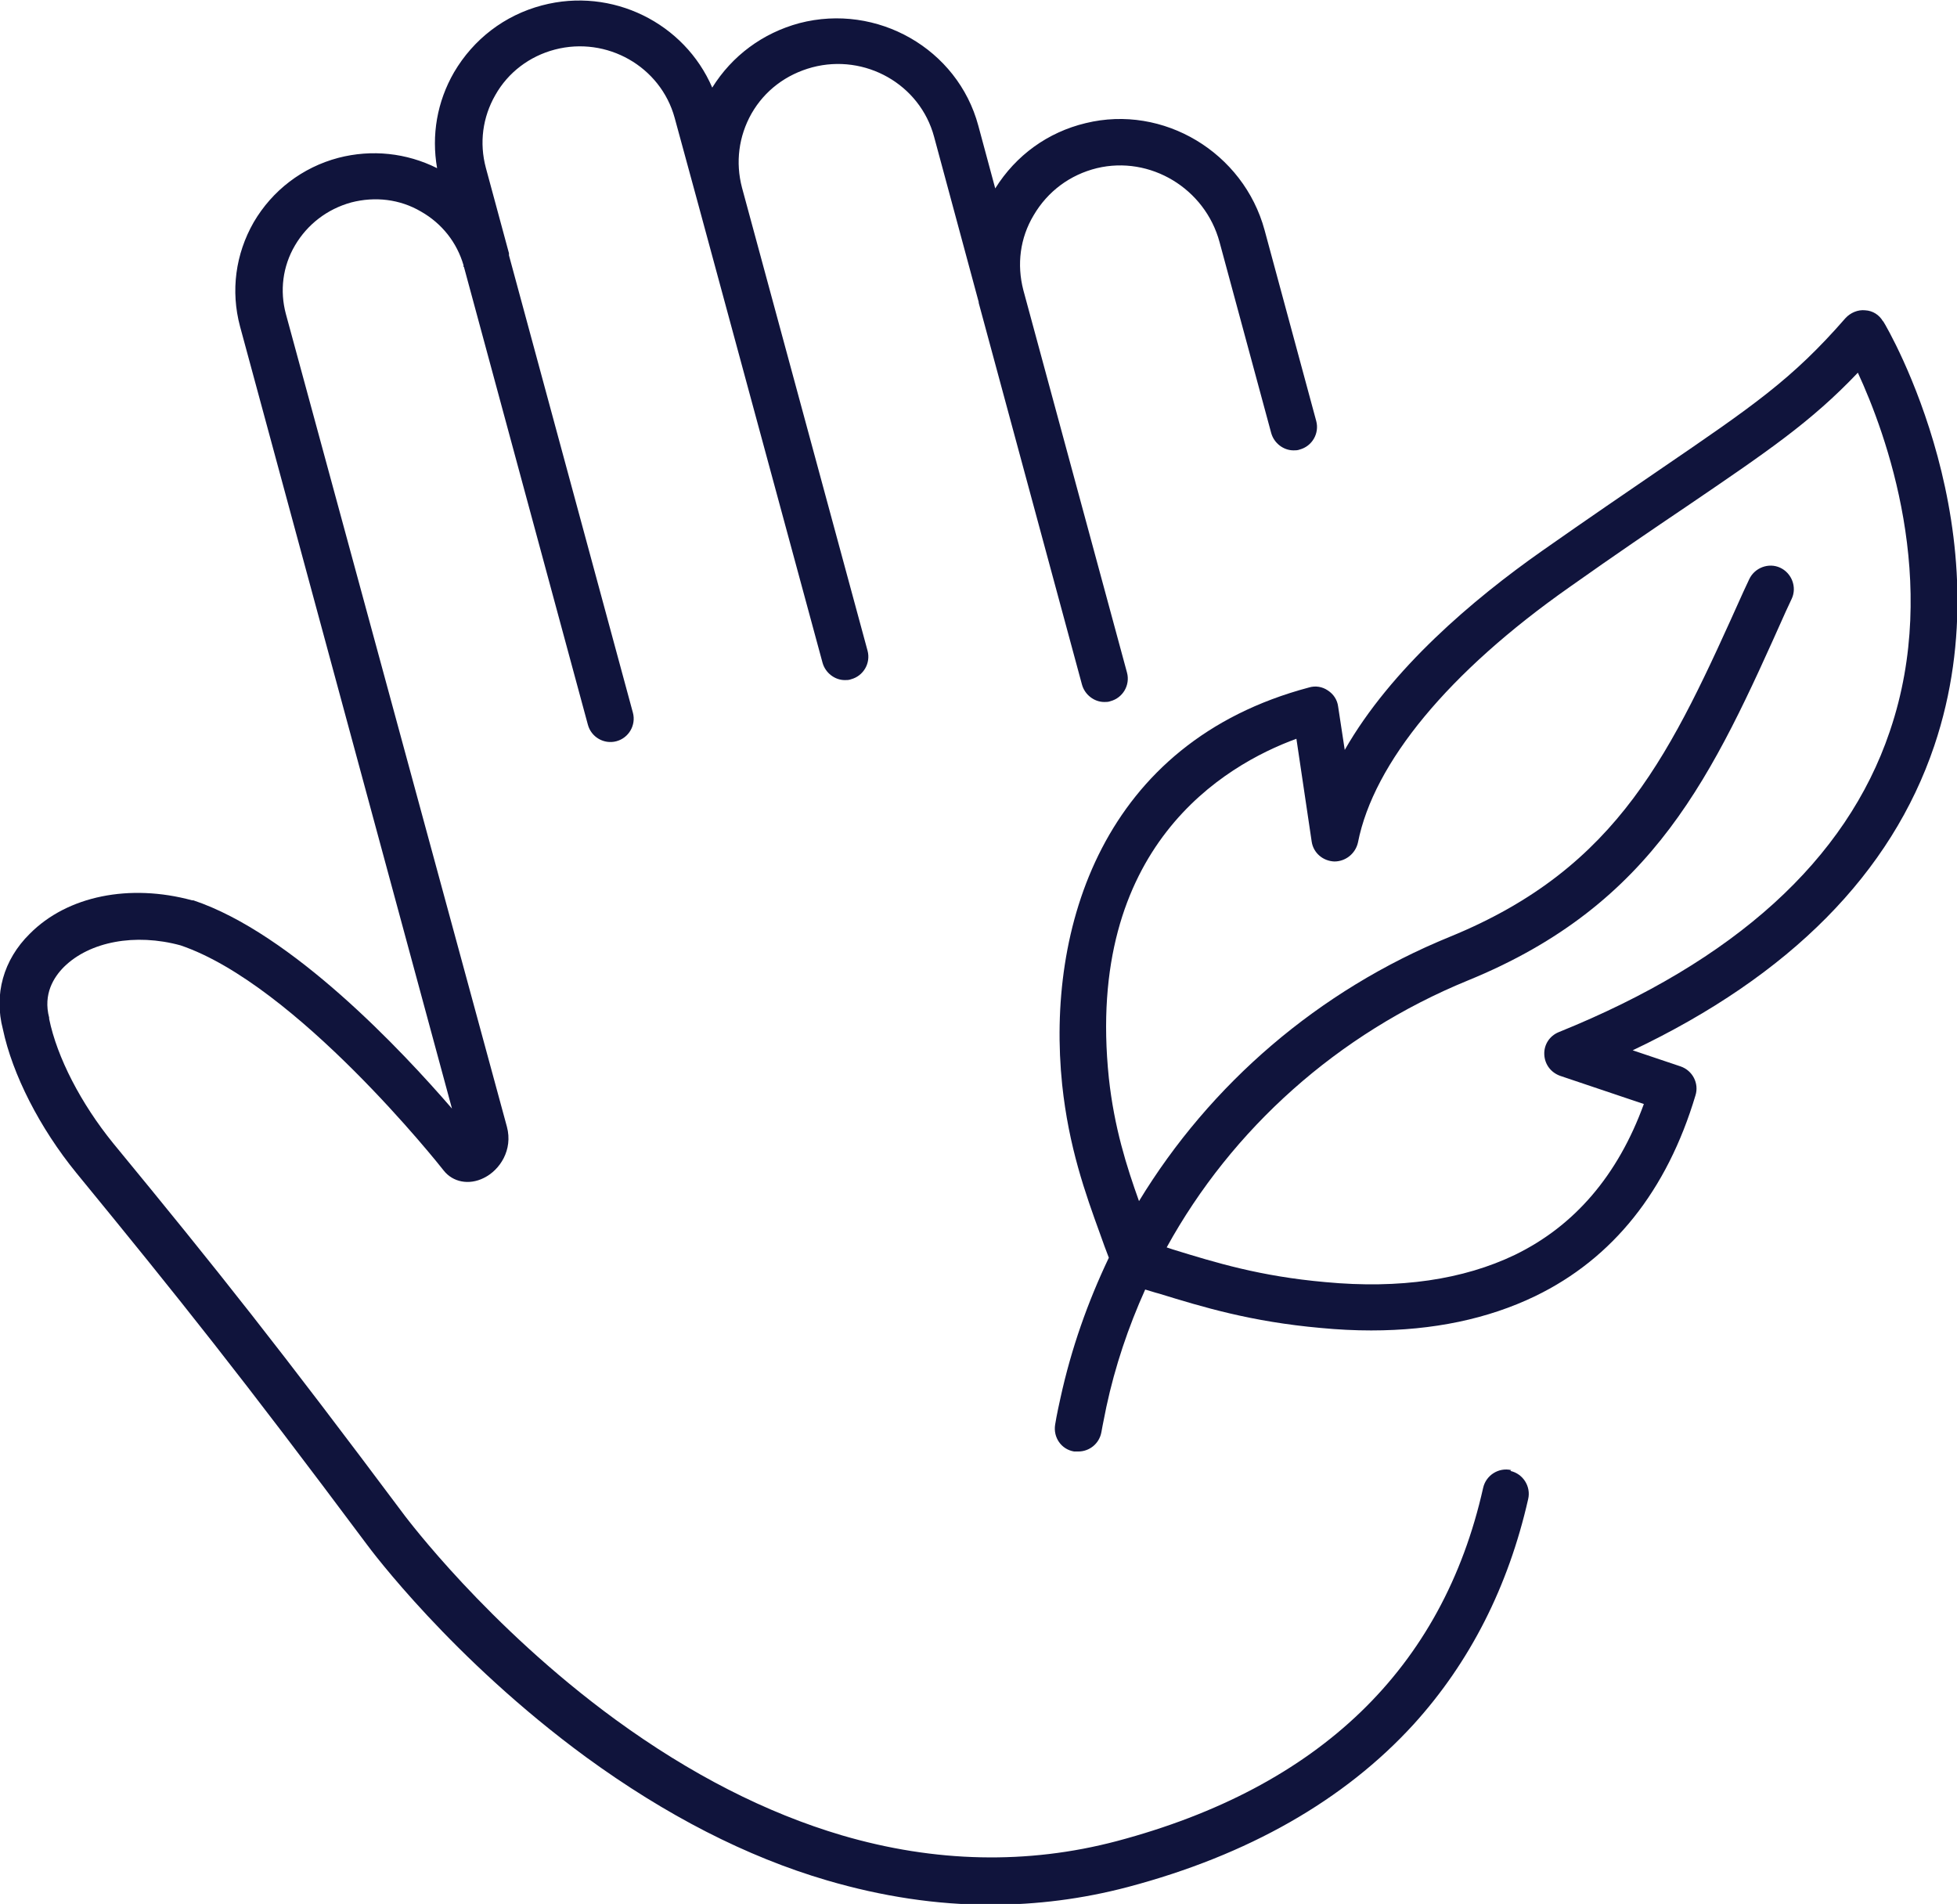
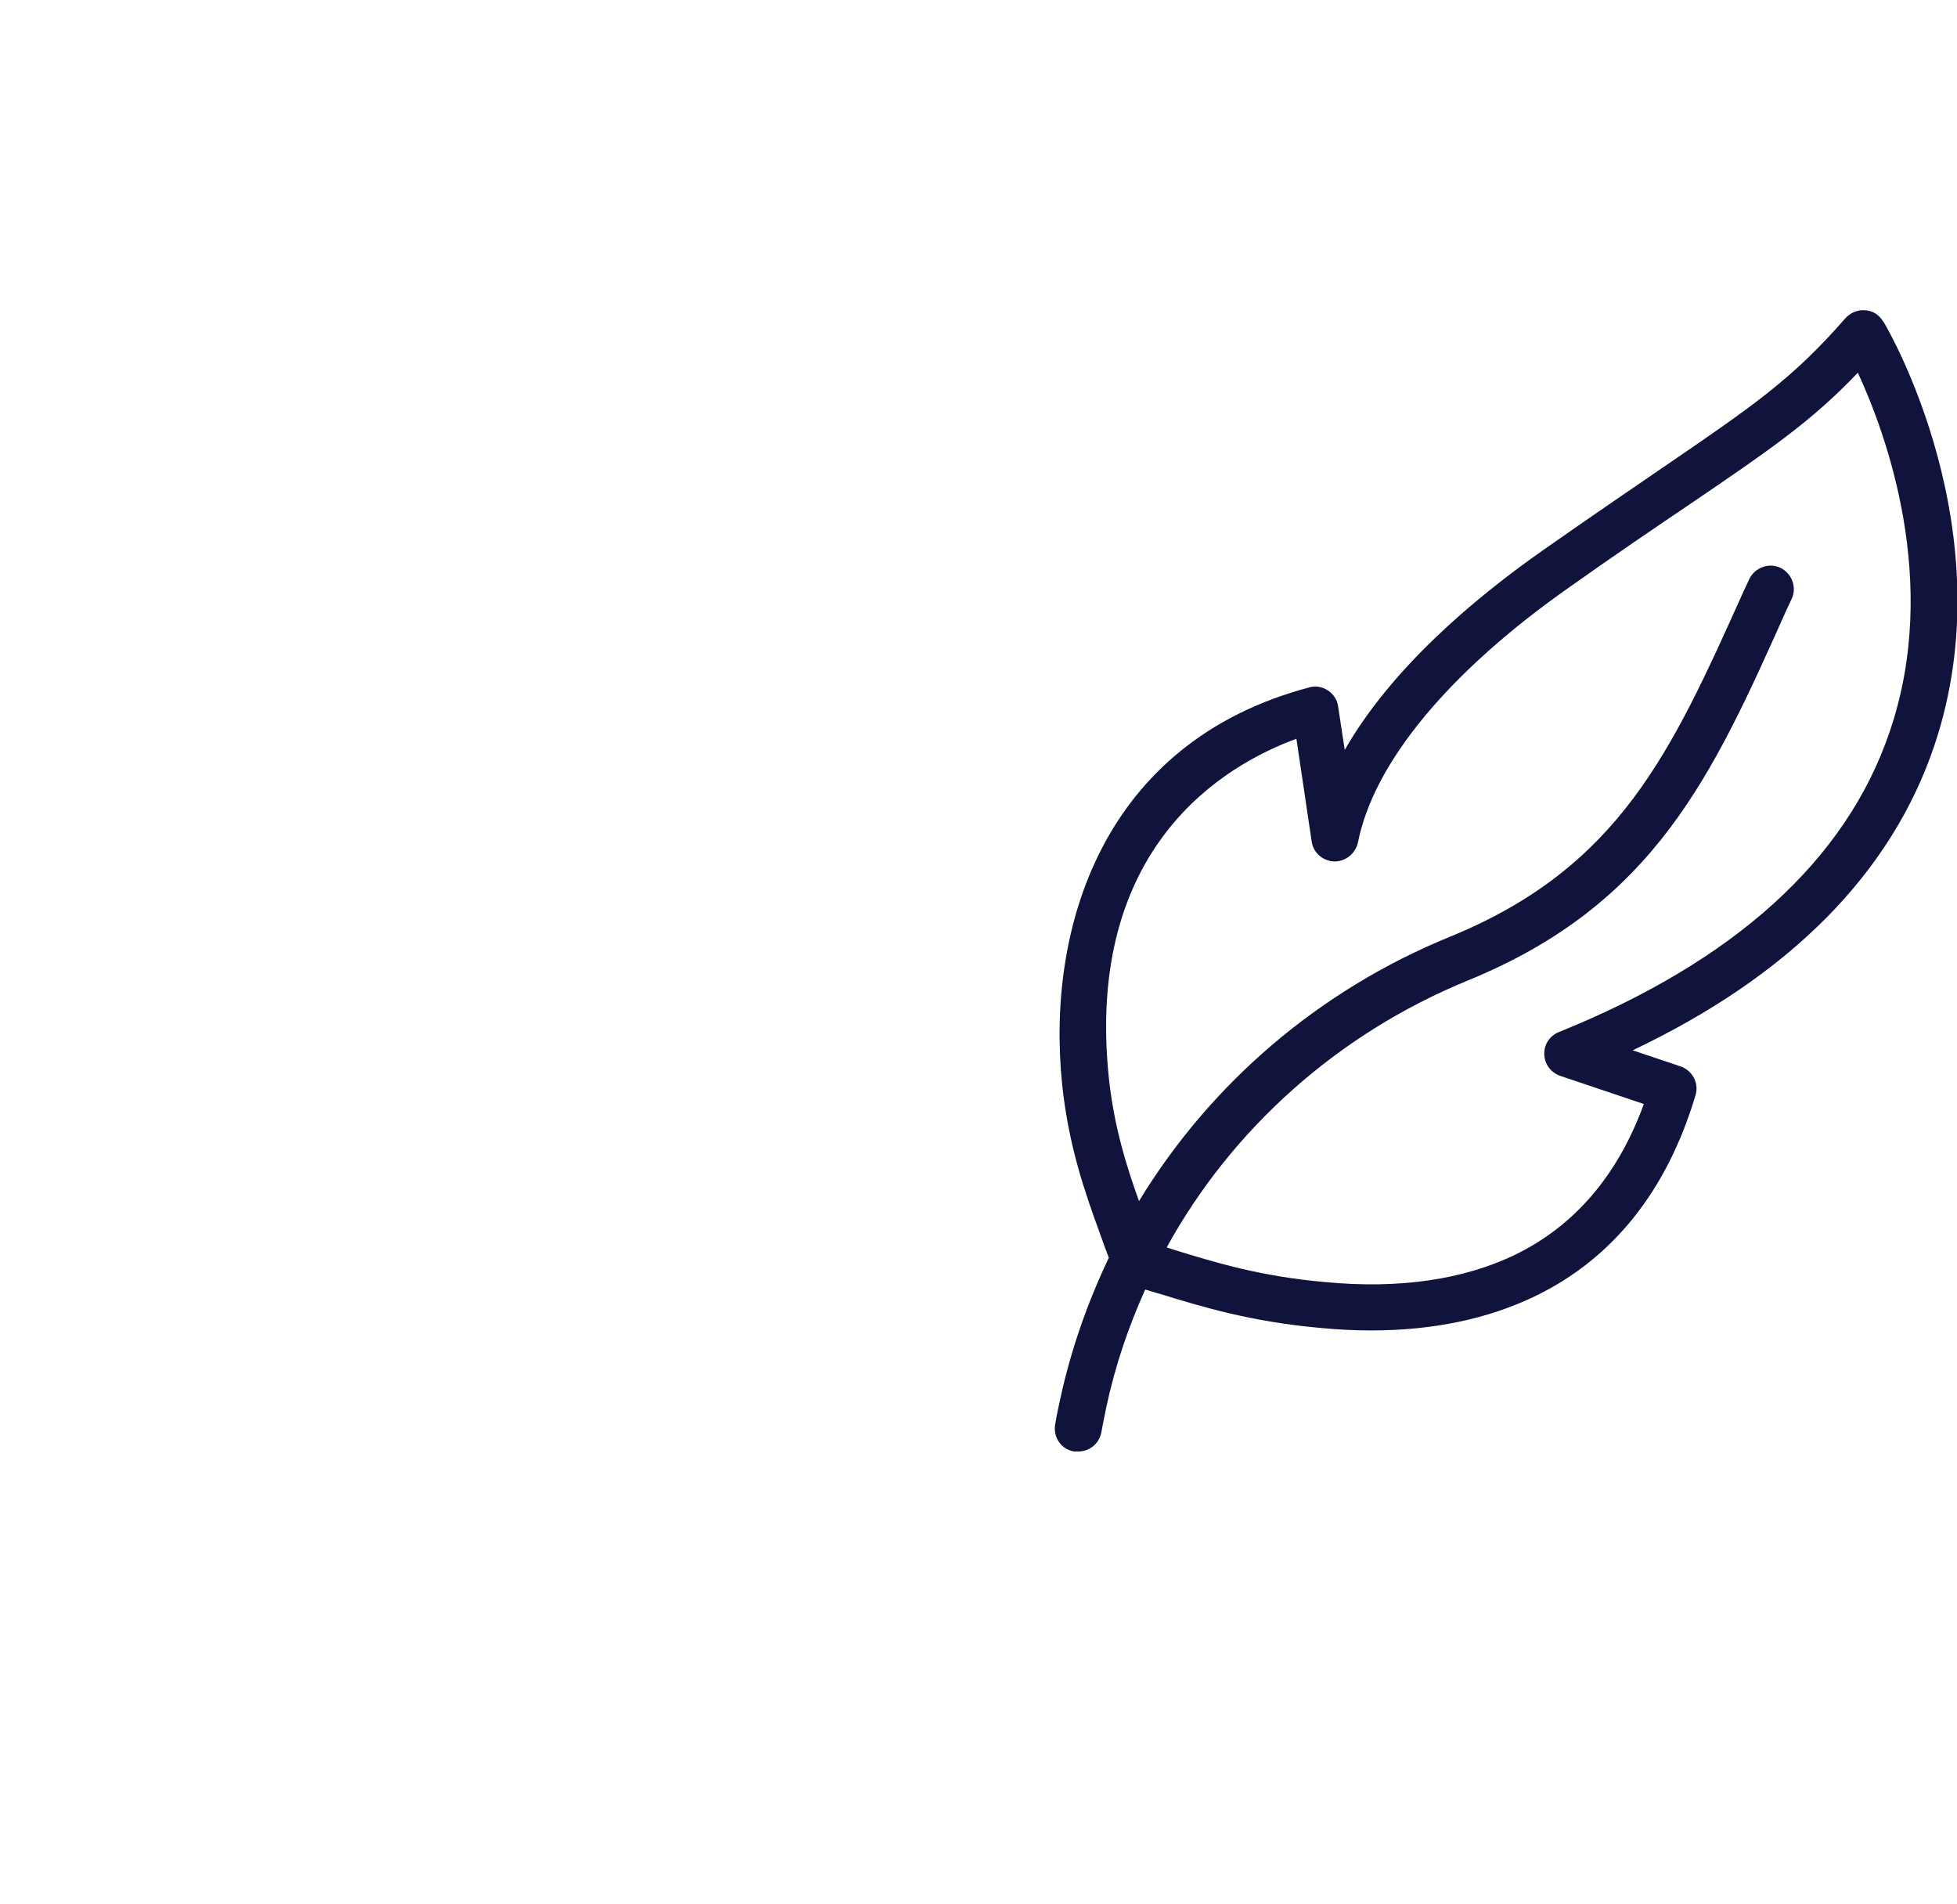
<svg xmlns="http://www.w3.org/2000/svg" viewBox="0 0 47.37 46.08" data-name="Layer 2" id="Layer_2">
  <defs>
    <style>
      .cls-1 {
        fill: #10143c;
        stroke-width: 0px;
      }
    </style>
  </defs>
  <g data-name="图层 1" id="_图层_1">
    <g>
-       <path d="m36.58,35.58c-.3-.07-.61.12-.68.43-.98,4.37-3.97,7.25-8.87,8.55-2.16.57-4.4.52-6.65-.14-1.83-.54-3.67-1.48-5.48-2.8-3.11-2.27-5.07-4.9-5.09-4.92-3.06-4.09-4.51-5.92-7.07-9.03-.78-.96-1.36-2.08-1.55-3.01,0-.01,0-.02,0-.03-.15-.57.11-.98.36-1.23.62-.61,1.72-.82,2.82-.52,2.8.95,6.27,5.32,6.37,5.45.22.28.61.36.97.18.39-.19.71-.68.56-1.24L6.92,7.6c-.15-.56-.08-1.15.22-1.66.3-.51.78-.88,1.36-1.04.58-.15,1.18-.08,1.69.22.51.29.87.75,1.03,1.3v.04s.01,0,.01,0l3,11.08c.08.3.39.48.69.4.3-.08.48-.39.4-.69l-3-11.07s0-.01,0-.02c0-.01,0-.02,0-.03l-.56-2.07c-.16-.6-.08-1.22.23-1.76.31-.55.83-.94,1.44-1.1,1.26-.33,2.56.41,2.9,1.65l.54,1.98h0s3.04,11.21,3.04,11.21c.07.25.3.42.54.42.05,0,.1,0,.15-.02.3-.08.48-.39.4-.69l-3.04-11.21c-.16-.61-.08-1.24.23-1.79.32-.56.84-.95,1.47-1.12,1.28-.34,2.61.41,2.95,1.68l1.08,4s0,.01,0,.02c0,0,0,0,0,0l2.5,9.24c.07.25.3.42.54.42.05,0,.1,0,.15-.02.3-.08.48-.39.4-.69l-2.51-9.26c-.16-.62-.08-1.26.25-1.81.34-.58.88-.98,1.53-1.14,1.29-.31,2.62.49,2.97,1.79l1.25,4.62c.07.25.3.42.54.42.05,0,.1,0,.15-.02.3-.08.48-.39.4-.69l-1.25-4.62c-.51-1.88-2.45-3.05-4.33-2.59-.92.22-1.69.78-2.19,1.58l-.41-1.52c-.5-1.86-2.45-2.97-4.33-2.48-.89.24-1.63.79-2.11,1.56-.67-1.56-2.42-2.44-4.12-1.99-.91.24-1.66.82-2.13,1.62-.41.71-.55,1.52-.41,2.32-.74-.37-1.58-.46-2.39-.25-.87.23-1.6.79-2.05,1.56-.44.77-.56,1.66-.33,2.52l5.13,18.93c-1.21-1.4-3.87-4.24-6.26-5.04,0,0-.02,0-.03,0-1.51-.41-3.02-.11-3.93.81-.64.63-.87,1.47-.65,2.31.23,1.09.89,2.39,1.78,3.48,2.54,3.1,3.99,4.92,7.03,8.99.08.11,2.06,2.77,5.31,5.15,1.92,1.4,3.88,2.41,5.83,2.98,1.33.39,2.65.59,3.95.59,1.12,0,2.23-.14,3.33-.43,2.91-.77,5.24-2.1,6.92-3.94,1.36-1.5,2.29-3.33,2.77-5.45.07-.3-.12-.61-.43-.68Z" class="cls-1" />
      <path d="m45.58,7.78c-.09-.16-.25-.26-.43-.27-.18-.02-.36.06-.48.19-1.29,1.48-2.23,2.12-4.5,3.67-.76.52-1.7,1.16-2.84,1.96-1.68,1.18-3.66,2.86-4.78,4.82l-.16-1.05c-.02-.16-.11-.3-.25-.39-.13-.09-.3-.12-.46-.07-5,1.33-6.36,5.83-5.97,9.61.16,1.51.56,2.63.92,3.62.07.2.14.39.21.57-.51,1.07-.91,2.2-1.17,3.39-.09.4-.13.64-.13.65-.05.31.15.6.46.65.03,0,.06,0,.1,0,.27,0,.51-.19.56-.47,0,0,.04-.23.12-.61.21-.98.53-1.93.94-2.84.11.03.22.07.34.1,1.04.32,2.22.68,3.91.83.42.04.82.06,1.22.06,1.5,0,2.83-.28,3.97-.83,1.88-.91,3.19-2.55,3.88-4.86.09-.29-.07-.6-.36-.7l-1.16-.39c3.81-1.81,6.26-4.29,7.3-7.37,1.74-5.16-1.11-10.08-1.24-10.28Zm.16,9.93c-1.05,3.1-3.75,5.55-8.01,7.27-.22.09-.36.3-.35.54s.16.44.39.52l2.02.68c-.63,1.73-1.68,2.95-3.12,3.65-1.25.6-2.79.83-4.59.66-1.58-.14-2.65-.47-3.69-.79-.05-.02-.1-.03-.15-.05,1.58-2.87,4.14-5.17,7.29-6.46,4.53-1.85,5.93-4.98,7.7-8.94l.14-.3c.13-.28,0-.62-.28-.75-.28-.13-.62,0-.75.28l-.14.3c-1.74,3.87-2.99,6.67-7.1,8.35-3.19,1.3-5.81,3.57-7.53,6.4-.3-.84-.6-1.78-.73-2.98-.58-5.59,2.79-7.57,4.54-8.21l.37,2.49c.04.27.27.47.55.48.27,0,.51-.19.57-.46.38-1.93,2.2-4.13,5.12-6.18,1.13-.8,2.03-1.41,2.83-1.95,1.97-1.34,3.02-2.05,4.15-3.24.68,1.47,2,5.06.78,8.66Z" class="cls-1" />
    </g>
  </g>
</svg>